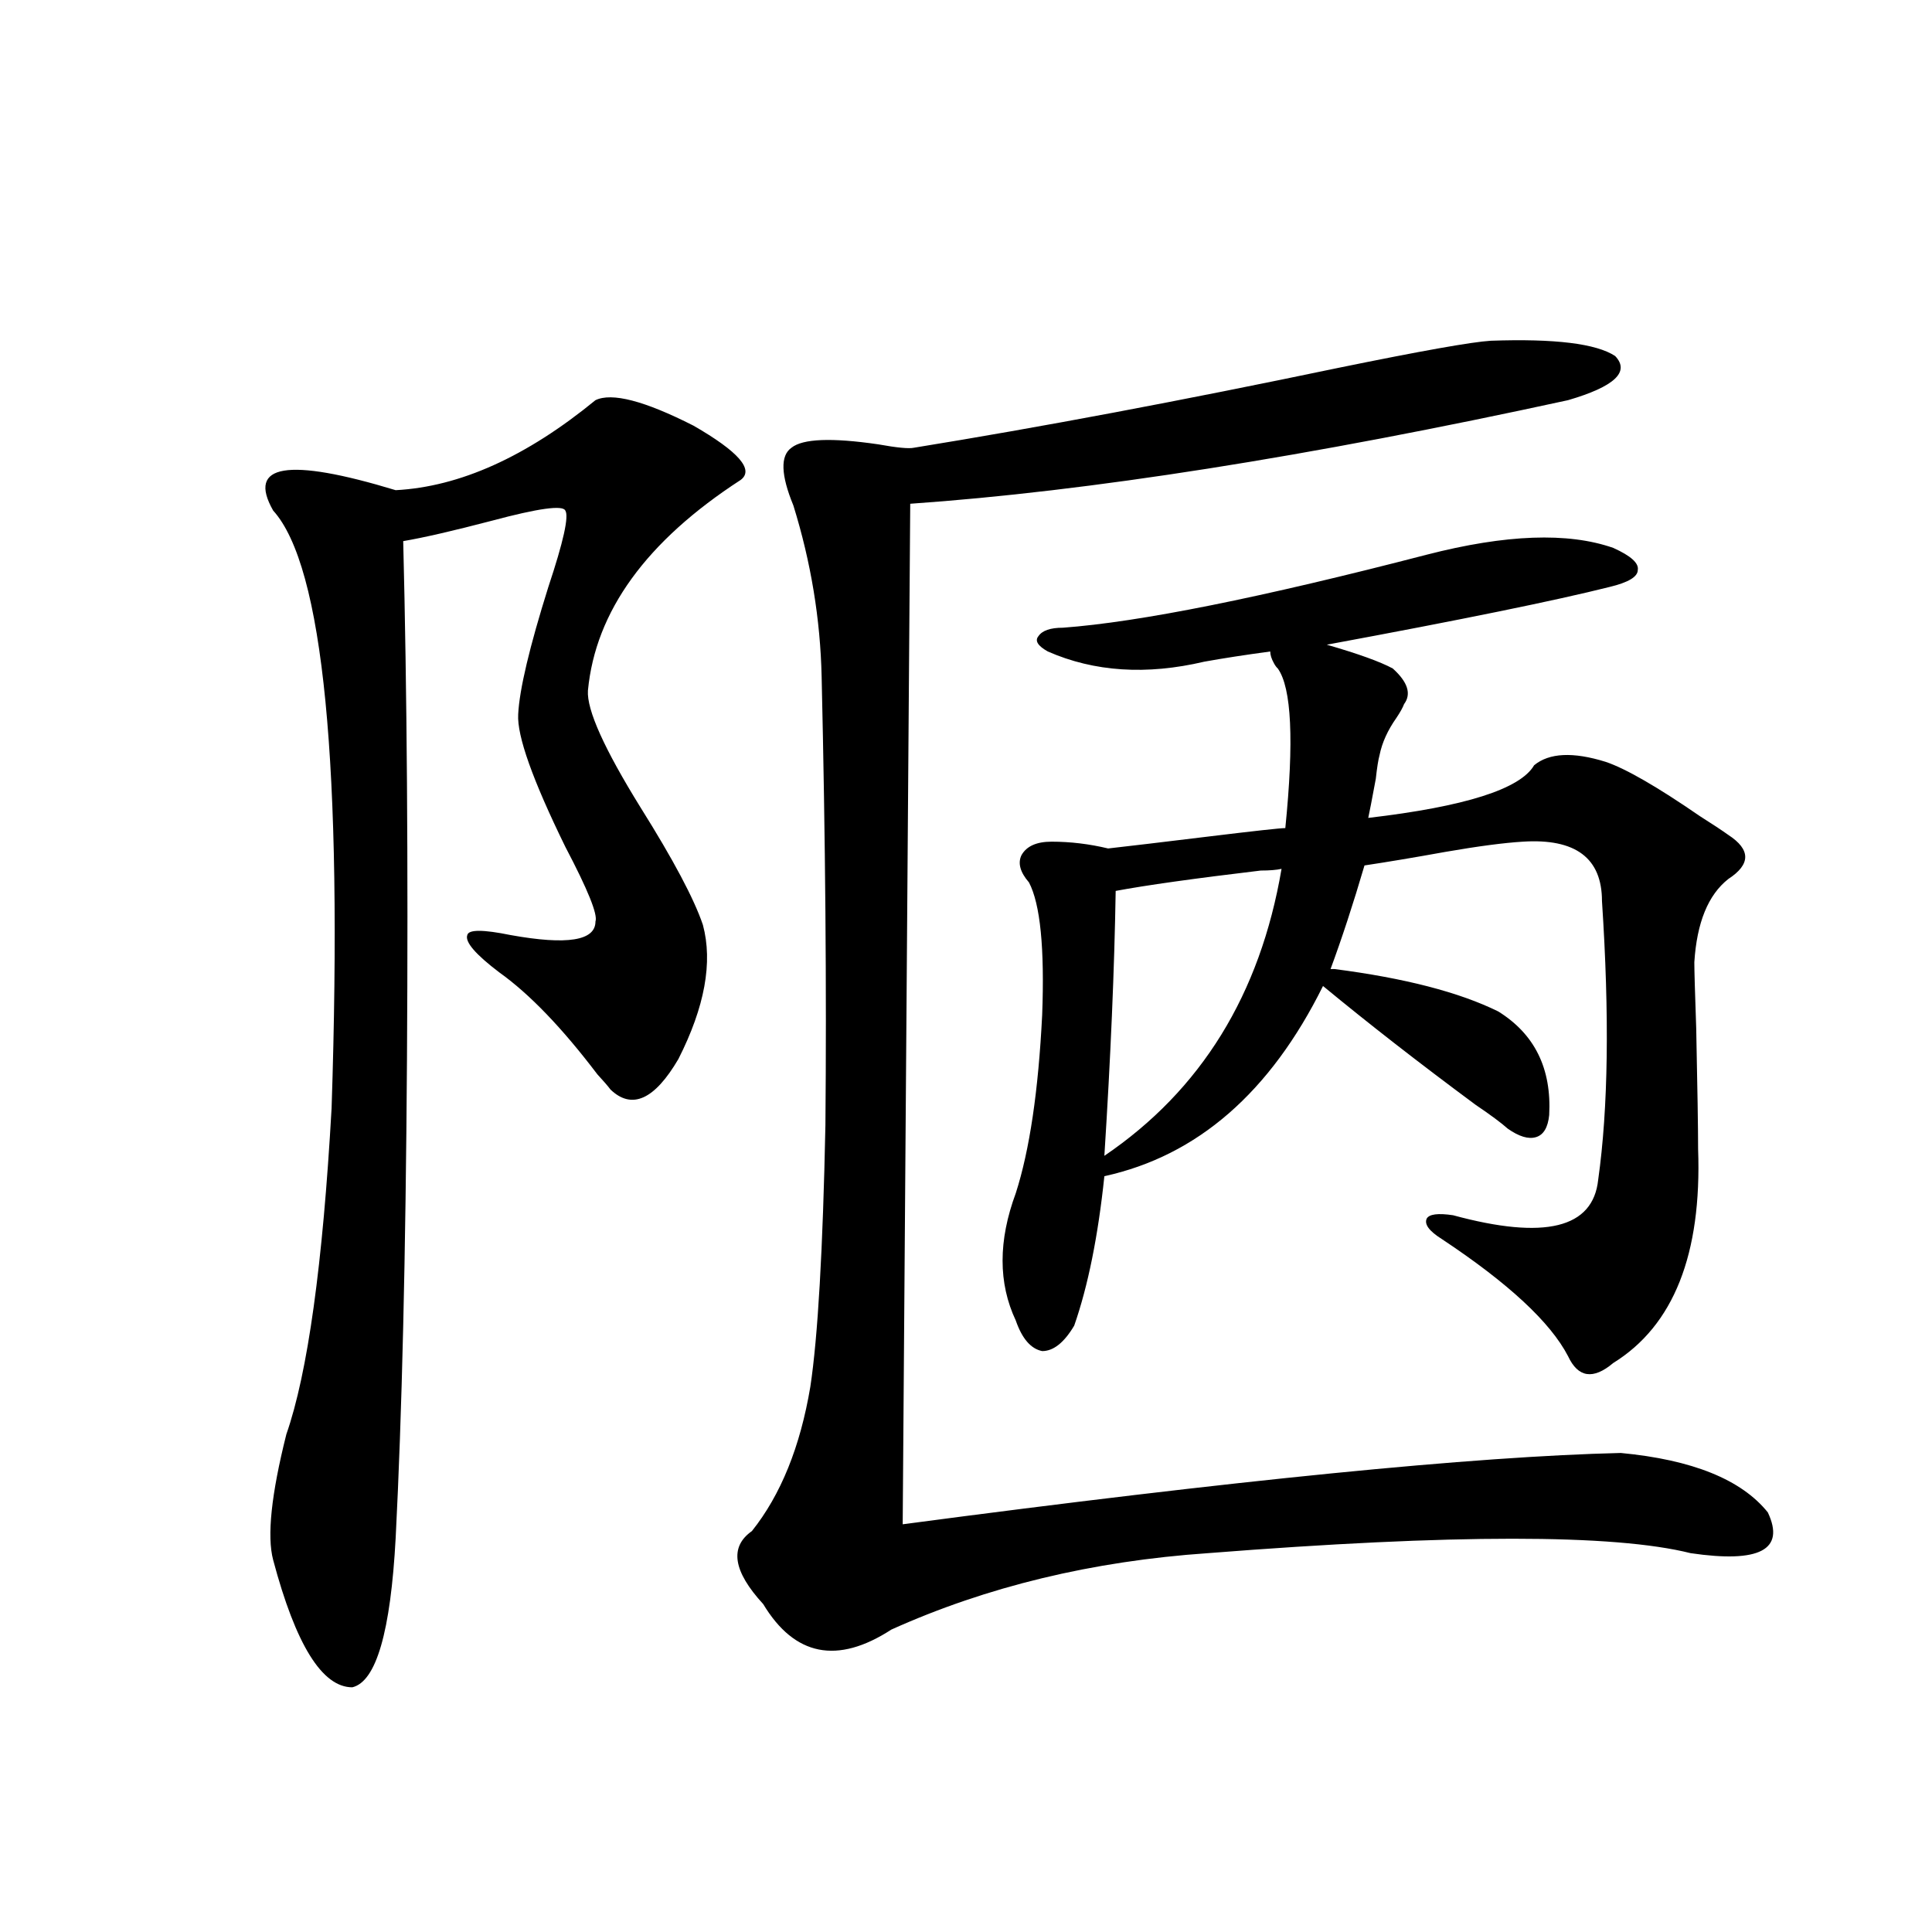
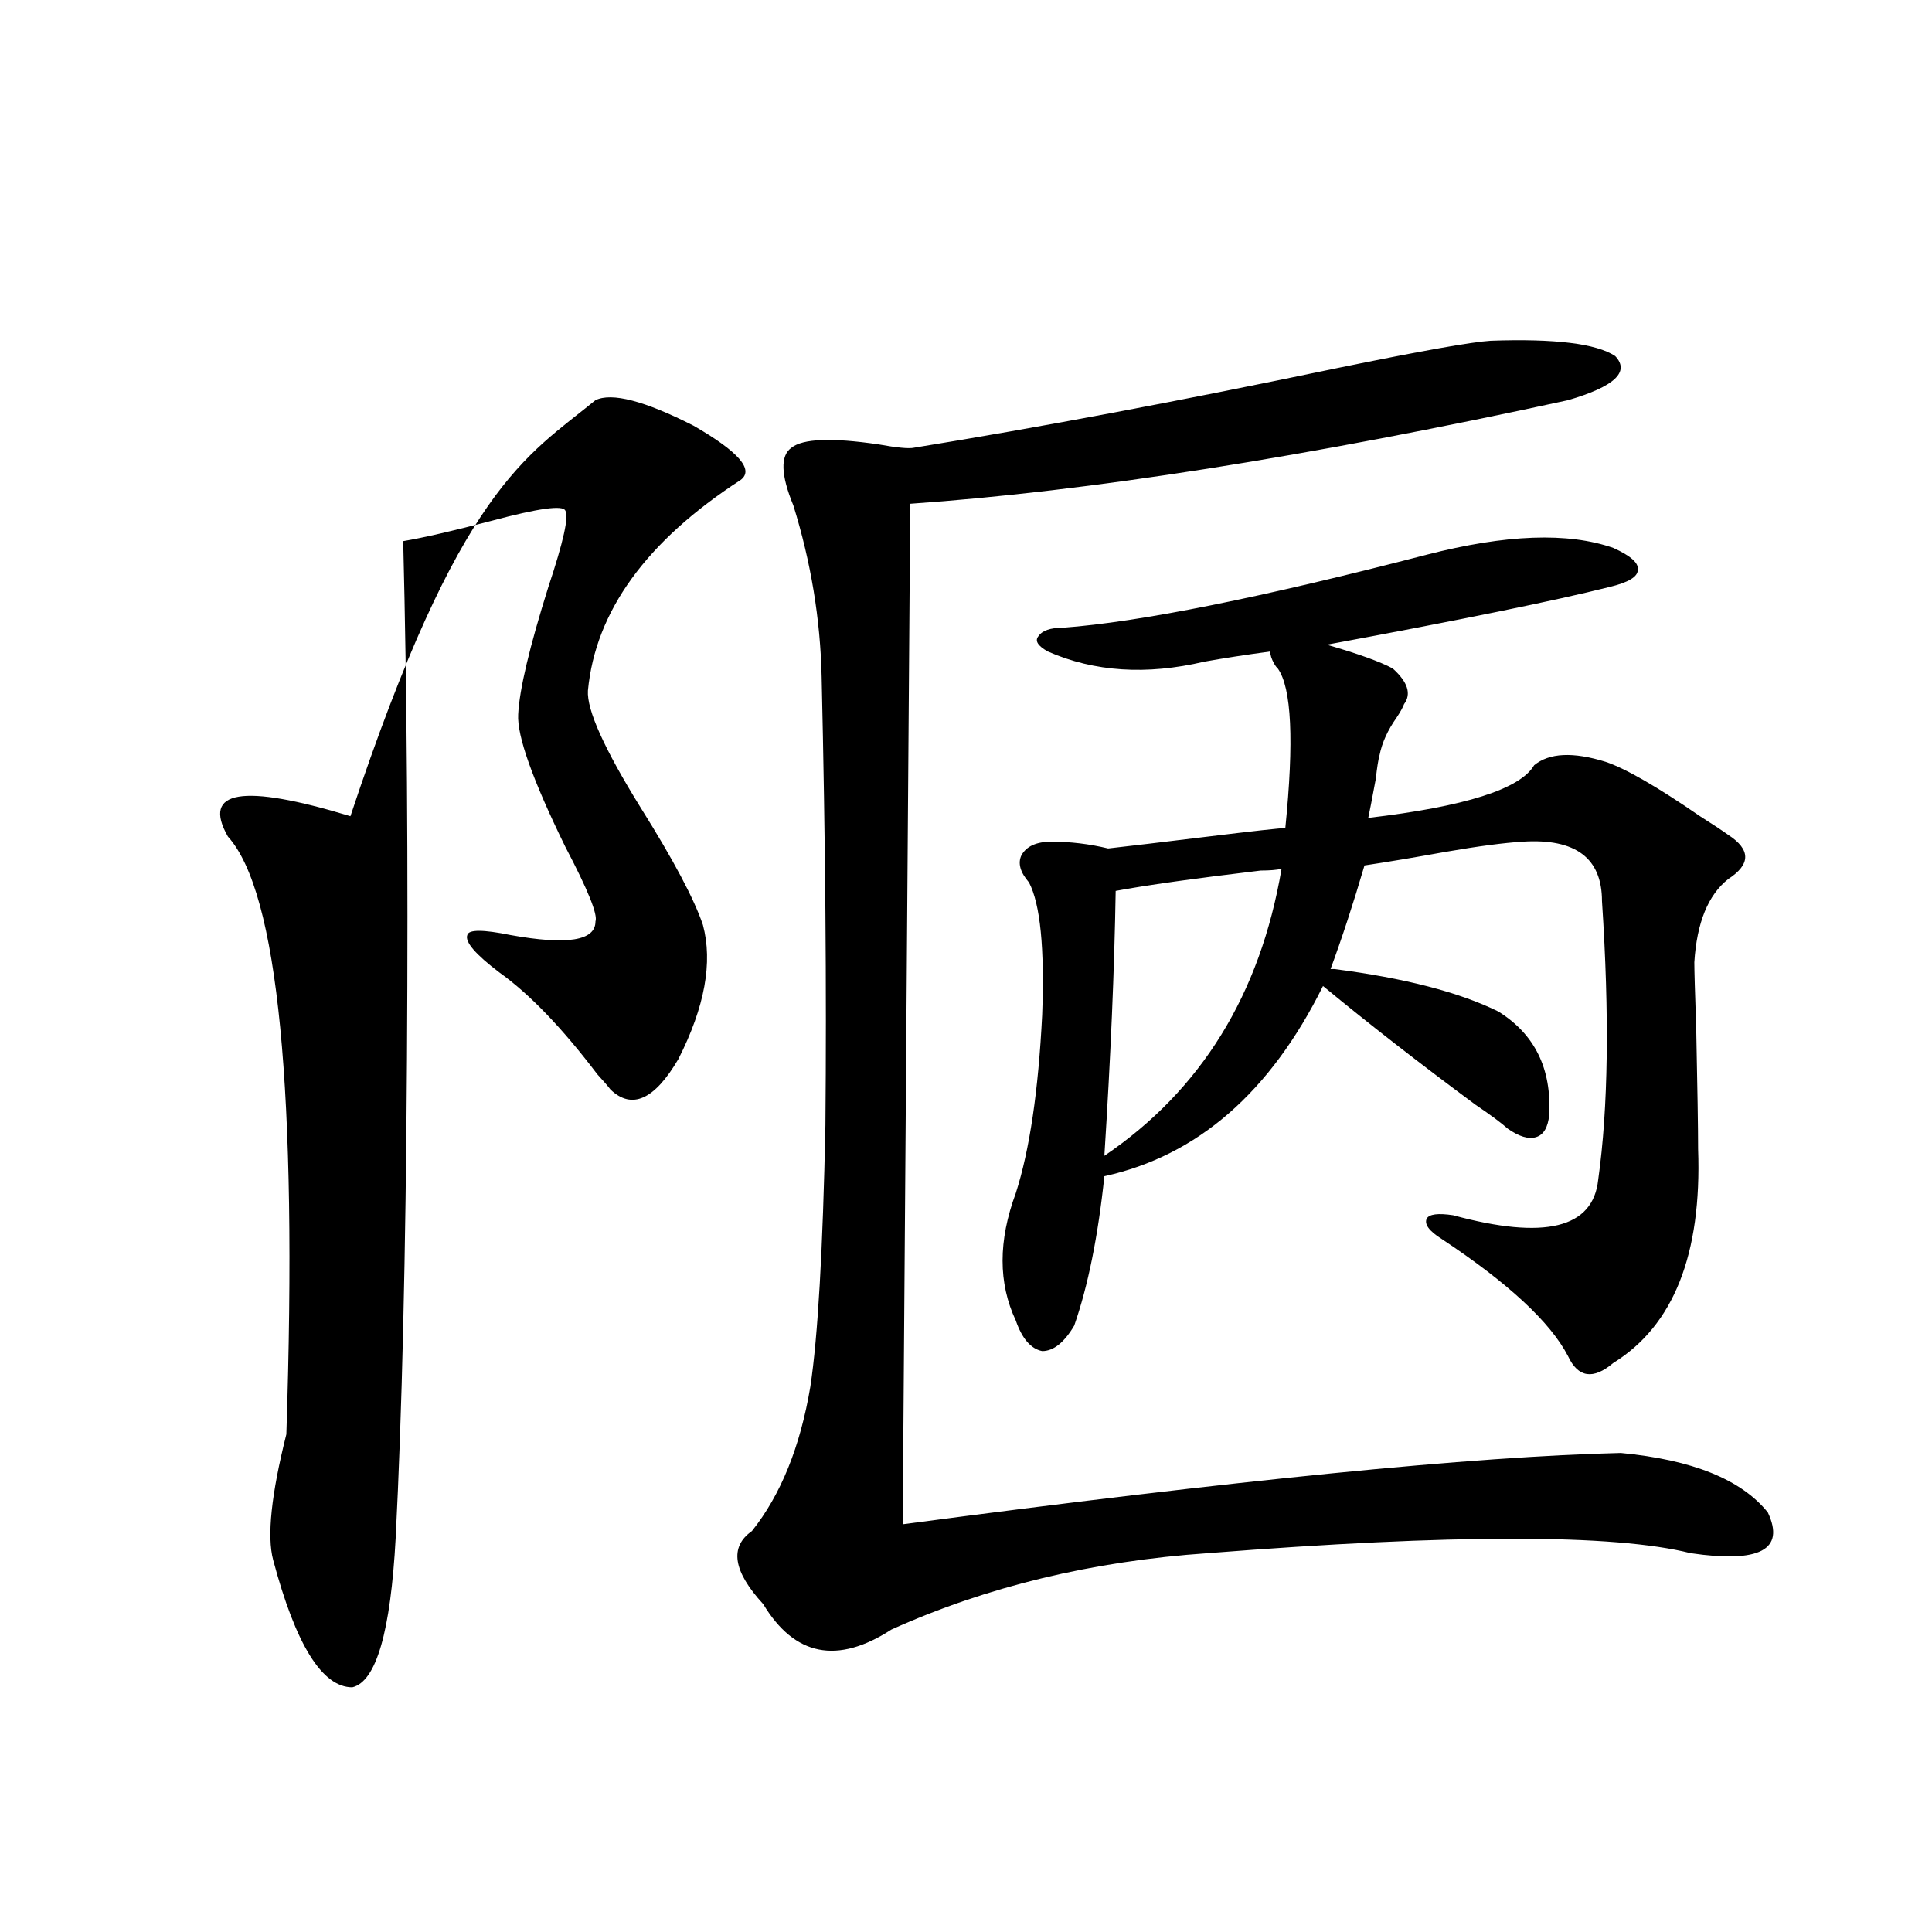
<svg xmlns="http://www.w3.org/2000/svg" version="1.1" id="图层_1" x="0px" y="0px" width="1000px" height="1000px" viewBox="0 0 1000 1000" enable-background="new 0 0 1000 1000" xml:space="preserve">
-   <path d="M308.212,207.133c8.445-4.092,25.365,0.303,50.73,13.184c23.414,13.486,31.539,22.852,24.39,28.125  c-48.779,31.641-75.12,67.979-79.022,108.984c-0.655,9.971,8.445,30.186,27.316,60.645c16.905,26.958,27.637,47.173,32.194,60.645  c5.198,19.336,0.976,42.49-12.683,69.434c-12.362,21.094-24.069,26.367-35.121,15.82c-1.311-1.758-3.582-4.395-6.829-7.91  c-18.216-24.019-35.121-41.597-50.73-52.734c-12.362-9.365-17.896-15.82-16.585-19.336c0.641-2.925,8.125-2.925,22.438,0  c29.268,5.273,43.901,2.939,43.901-7.031c1.296-3.516-3.902-16.396-15.609-38.672c-16.92-34.565-25.045-57.417-24.39-68.555  c0.641-12.881,5.854-34.854,15.609-65.918c7.805-23.428,10.731-36.611,8.78-39.551c-1.311-2.925-13.993-1.167-38.048,5.273  c-20.167,5.273-35.456,8.789-45.853,10.547c1.951,77.344,2.592,166.704,1.951,268.066c-0.655,101.953-2.606,184.57-5.854,247.852  c-2.606,48.629-10.091,74.405-22.438,77.344c-15.609,0-29.268-21.973-40.975-65.918c-3.262-12.305-0.976-33.975,6.829-65.039  c11.052-31.641,18.856-87.891,23.414-168.75c5.854-177.539-4.237-280.659-30.243-309.375c-13.658-24.019,7.47-27.534,63.413-10.547  C237.97,251.957,272.436,236.439,308.212,207.133z M771.615,176.371c33.17-1.167,54.633,1.47,64.389,7.91  c7.805,8.213-0.335,15.82-24.39,22.852c-134.631,29.307-248.134,47.173-340.479,53.613l-3.902,528.223  c172.344-22.852,296.243-35.156,371.698-36.914c37.072,3.516,62.438,13.774,76.096,30.762c9.101,19.336-4.237,26.367-39.999,21.094  c-39.679-9.956-122.924-9.956-249.75,0c-59.846,4.106-114.479,17.29-163.898,39.551c-27.972,18.155-50.09,13.761-66.34-13.184  c-15.609-16.987-17.561-29.58-5.854-37.793c14.954-18.745,25.03-43.643,30.243-74.707c3.902-25.776,6.494-70.889,7.805-135.352  c0.641-70.313,0-147.656-1.951-232.031c-0.655-29.883-5.533-59.463-14.634-88.77c-6.509-15.82-6.829-25.776-0.976-29.883  c5.854-4.683,20.808-5.273,44.877-1.758c9.756,1.758,15.93,2.349,18.536,1.758c65.029-10.547,138.198-24.307,219.507-41.309  C735.519,181.645,761.859,176.962,771.615,176.371z M690.642,501.566c36.417,4.697,64.709,12.017,84.876,21.973  c18.856,11.729,27.637,29.595,26.341,53.613c-0.655,6.455-2.927,10.259-6.829,11.426c-3.902,1.182-8.78-0.288-14.634-4.395  c-3.262-2.925-8.78-7.031-16.585-12.305c-29.268-21.67-55.608-42.188-79.022-61.523c-27.316,55.083-65.044,87.891-113.168,98.438  c-3.262,31.064-8.46,56.841-15.609,77.344c-5.213,8.789-10.731,13.184-16.585,13.184c-5.854-1.167-10.411-6.44-13.658-15.82  c-9.115-19.336-9.115-41.309,0-65.918c7.149-22.261,11.707-53.022,13.658-92.285c1.296-34.565-0.976-57.417-6.829-68.555  c-4.558-5.273-5.854-9.956-3.902-14.063c2.592-4.683,7.805-7.031,15.609-7.031c9.756,0,19.512,1.182,29.268,3.516  c10.396-1.167,27.637-3.213,51.706-6.152c24.055-2.925,37.393-4.395,39.999-4.395c4.543-45.112,3.247-72.646-3.902-82.617  c-0.655-0.576-1.311-1.455-1.951-2.637c-1.311-2.334-1.951-4.395-1.951-6.152c-13.018,1.758-24.39,3.516-34.146,5.273  c-29.923,7.031-56.919,5.273-80.974-5.273c-5.213-2.925-6.829-5.562-4.878-7.91c1.951-2.925,6.174-4.395,12.683-4.395  c39.664-2.925,102.437-15.518,188.288-37.793c40.975-10.547,73.169-11.714,96.583-3.516c9.101,4.106,13.323,7.91,12.683,11.426  c0,3.516-4.878,6.455-14.634,8.789c-27.972,7.031-76.751,17.002-146.338,29.883c16.25,4.697,27.637,8.789,34.146,12.305  c7.805,7.031,9.756,13.184,5.854,18.457c-0.655,1.758-1.951,4.106-3.902,7.031c-4.558,6.455-7.484,12.896-8.78,19.336  c-0.655,2.349-1.311,6.455-1.951,12.305c-1.951,10.547-3.262,17.29-3.902,20.215c50.075-5.85,78.688-14.941,85.852-27.246  c7.805-6.44,20.152-7.031,37.072-1.758c10.396,3.516,26.661,12.896,48.779,28.125c6.494,4.106,11.372,7.334,14.634,9.668  c11.707,7.622,11.707,15.244,0,22.852c-10.411,8.213-16.265,22.563-17.561,43.066c0,4.106,0.32,15.532,0.976,34.277  c0.641,31.064,0.976,51.855,0.976,62.402c1.951,54.492-12.683,91.406-43.901,110.742c-10.411,8.789-18.216,7.622-23.414-3.516  c-9.115-17.578-30.898-37.793-65.364-60.645c-6.509-4.092-9.115-7.607-7.805-10.547c1.296-2.334,5.854-2.925,13.658-1.758  c47.469,12.896,72.514,6.743,75.12-18.457c5.198-36.914,5.854-84.951,1.951-144.141c0-22.261-13.658-32.52-40.975-30.762  c-9.756,0.591-23.094,2.349-39.999,5.273c-16.265,2.939-30.243,5.273-41.95,7.031c-5.854,19.927-11.707,37.793-17.561,53.613  H690.642z M663.325,449.711c-2.606,0.591-6.188,0.879-10.731,0.879c-34.48,4.106-59.511,7.622-75.12,10.547  c-0.655,40.43-2.606,86.133-5.854,137.109C621.695,564.271,652.259,514.75,663.325,449.711z" />
+   <path d="M308.212,207.133c8.445-4.092,25.365,0.303,50.73,13.184c23.414,13.486,31.539,22.852,24.39,28.125  c-48.779,31.641-75.12,67.979-79.022,108.984c-0.655,9.971,8.445,30.186,27.316,60.645c16.905,26.958,27.637,47.173,32.194,60.645  c5.198,19.336,0.976,42.49-12.683,69.434c-12.362,21.094-24.069,26.367-35.121,15.82c-1.311-1.758-3.582-4.395-6.829-7.91  c-18.216-24.019-35.121-41.597-50.73-52.734c-12.362-9.365-17.896-15.82-16.585-19.336c0.641-2.925,8.125-2.925,22.438,0  c29.268,5.273,43.901,2.939,43.901-7.031c1.296-3.516-3.902-16.396-15.609-38.672c-16.92-34.565-25.045-57.417-24.39-68.555  c0.641-12.881,5.854-34.854,15.609-65.918c7.805-23.428,10.731-36.611,8.78-39.551c-1.311-2.925-13.993-1.167-38.048,5.273  c-20.167,5.273-35.456,8.789-45.853,10.547c1.951,77.344,2.592,166.704,1.951,268.066c-0.655,101.953-2.606,184.57-5.854,247.852  c-2.606,48.629-10.091,74.405-22.438,77.344c-15.609,0-29.268-21.973-40.975-65.918c-3.262-12.305-0.976-33.975,6.829-65.039  c5.854-177.539-4.237-280.659-30.243-309.375c-13.658-24.019,7.47-27.534,63.413-10.547  C237.97,251.957,272.436,236.439,308.212,207.133z M771.615,176.371c33.17-1.167,54.633,1.47,64.389,7.91  c7.805,8.213-0.335,15.82-24.39,22.852c-134.631,29.307-248.134,47.173-340.479,53.613l-3.902,528.223  c172.344-22.852,296.243-35.156,371.698-36.914c37.072,3.516,62.438,13.774,76.096,30.762c9.101,19.336-4.237,26.367-39.999,21.094  c-39.679-9.956-122.924-9.956-249.75,0c-59.846,4.106-114.479,17.29-163.898,39.551c-27.972,18.155-50.09,13.761-66.34-13.184  c-15.609-16.987-17.561-29.58-5.854-37.793c14.954-18.745,25.03-43.643,30.243-74.707c3.902-25.776,6.494-70.889,7.805-135.352  c0.641-70.313,0-147.656-1.951-232.031c-0.655-29.883-5.533-59.463-14.634-88.77c-6.509-15.82-6.829-25.776-0.976-29.883  c5.854-4.683,20.808-5.273,44.877-1.758c9.756,1.758,15.93,2.349,18.536,1.758c65.029-10.547,138.198-24.307,219.507-41.309  C735.519,181.645,761.859,176.962,771.615,176.371z M690.642,501.566c36.417,4.697,64.709,12.017,84.876,21.973  c18.856,11.729,27.637,29.595,26.341,53.613c-0.655,6.455-2.927,10.259-6.829,11.426c-3.902,1.182-8.78-0.288-14.634-4.395  c-3.262-2.925-8.78-7.031-16.585-12.305c-29.268-21.67-55.608-42.188-79.022-61.523c-27.316,55.083-65.044,87.891-113.168,98.438  c-3.262,31.064-8.46,56.841-15.609,77.344c-5.213,8.789-10.731,13.184-16.585,13.184c-5.854-1.167-10.411-6.44-13.658-15.82  c-9.115-19.336-9.115-41.309,0-65.918c7.149-22.261,11.707-53.022,13.658-92.285c1.296-34.565-0.976-57.417-6.829-68.555  c-4.558-5.273-5.854-9.956-3.902-14.063c2.592-4.683,7.805-7.031,15.609-7.031c9.756,0,19.512,1.182,29.268,3.516  c10.396-1.167,27.637-3.213,51.706-6.152c24.055-2.925,37.393-4.395,39.999-4.395c4.543-45.112,3.247-72.646-3.902-82.617  c-0.655-0.576-1.311-1.455-1.951-2.637c-1.311-2.334-1.951-4.395-1.951-6.152c-13.018,1.758-24.39,3.516-34.146,5.273  c-29.923,7.031-56.919,5.273-80.974-5.273c-5.213-2.925-6.829-5.562-4.878-7.91c1.951-2.925,6.174-4.395,12.683-4.395  c39.664-2.925,102.437-15.518,188.288-37.793c40.975-10.547,73.169-11.714,96.583-3.516c9.101,4.106,13.323,7.91,12.683,11.426  c0,3.516-4.878,6.455-14.634,8.789c-27.972,7.031-76.751,17.002-146.338,29.883c16.25,4.697,27.637,8.789,34.146,12.305  c7.805,7.031,9.756,13.184,5.854,18.457c-0.655,1.758-1.951,4.106-3.902,7.031c-4.558,6.455-7.484,12.896-8.78,19.336  c-0.655,2.349-1.311,6.455-1.951,12.305c-1.951,10.547-3.262,17.29-3.902,20.215c50.075-5.85,78.688-14.941,85.852-27.246  c7.805-6.44,20.152-7.031,37.072-1.758c10.396,3.516,26.661,12.896,48.779,28.125c6.494,4.106,11.372,7.334,14.634,9.668  c11.707,7.622,11.707,15.244,0,22.852c-10.411,8.213-16.265,22.563-17.561,43.066c0,4.106,0.32,15.532,0.976,34.277  c0.641,31.064,0.976,51.855,0.976,62.402c1.951,54.492-12.683,91.406-43.901,110.742c-10.411,8.789-18.216,7.622-23.414-3.516  c-9.115-17.578-30.898-37.793-65.364-60.645c-6.509-4.092-9.115-7.607-7.805-10.547c1.296-2.334,5.854-2.925,13.658-1.758  c47.469,12.896,72.514,6.743,75.12-18.457c5.198-36.914,5.854-84.951,1.951-144.141c0-22.261-13.658-32.52-40.975-30.762  c-9.756,0.591-23.094,2.349-39.999,5.273c-16.265,2.939-30.243,5.273-41.95,7.031c-5.854,19.927-11.707,37.793-17.561,53.613  H690.642z M663.325,449.711c-2.606,0.591-6.188,0.879-10.731,0.879c-34.48,4.106-59.511,7.622-75.12,10.547  c-0.655,40.43-2.606,86.133-5.854,137.109C621.695,564.271,652.259,514.75,663.325,449.711z" />
</svg>